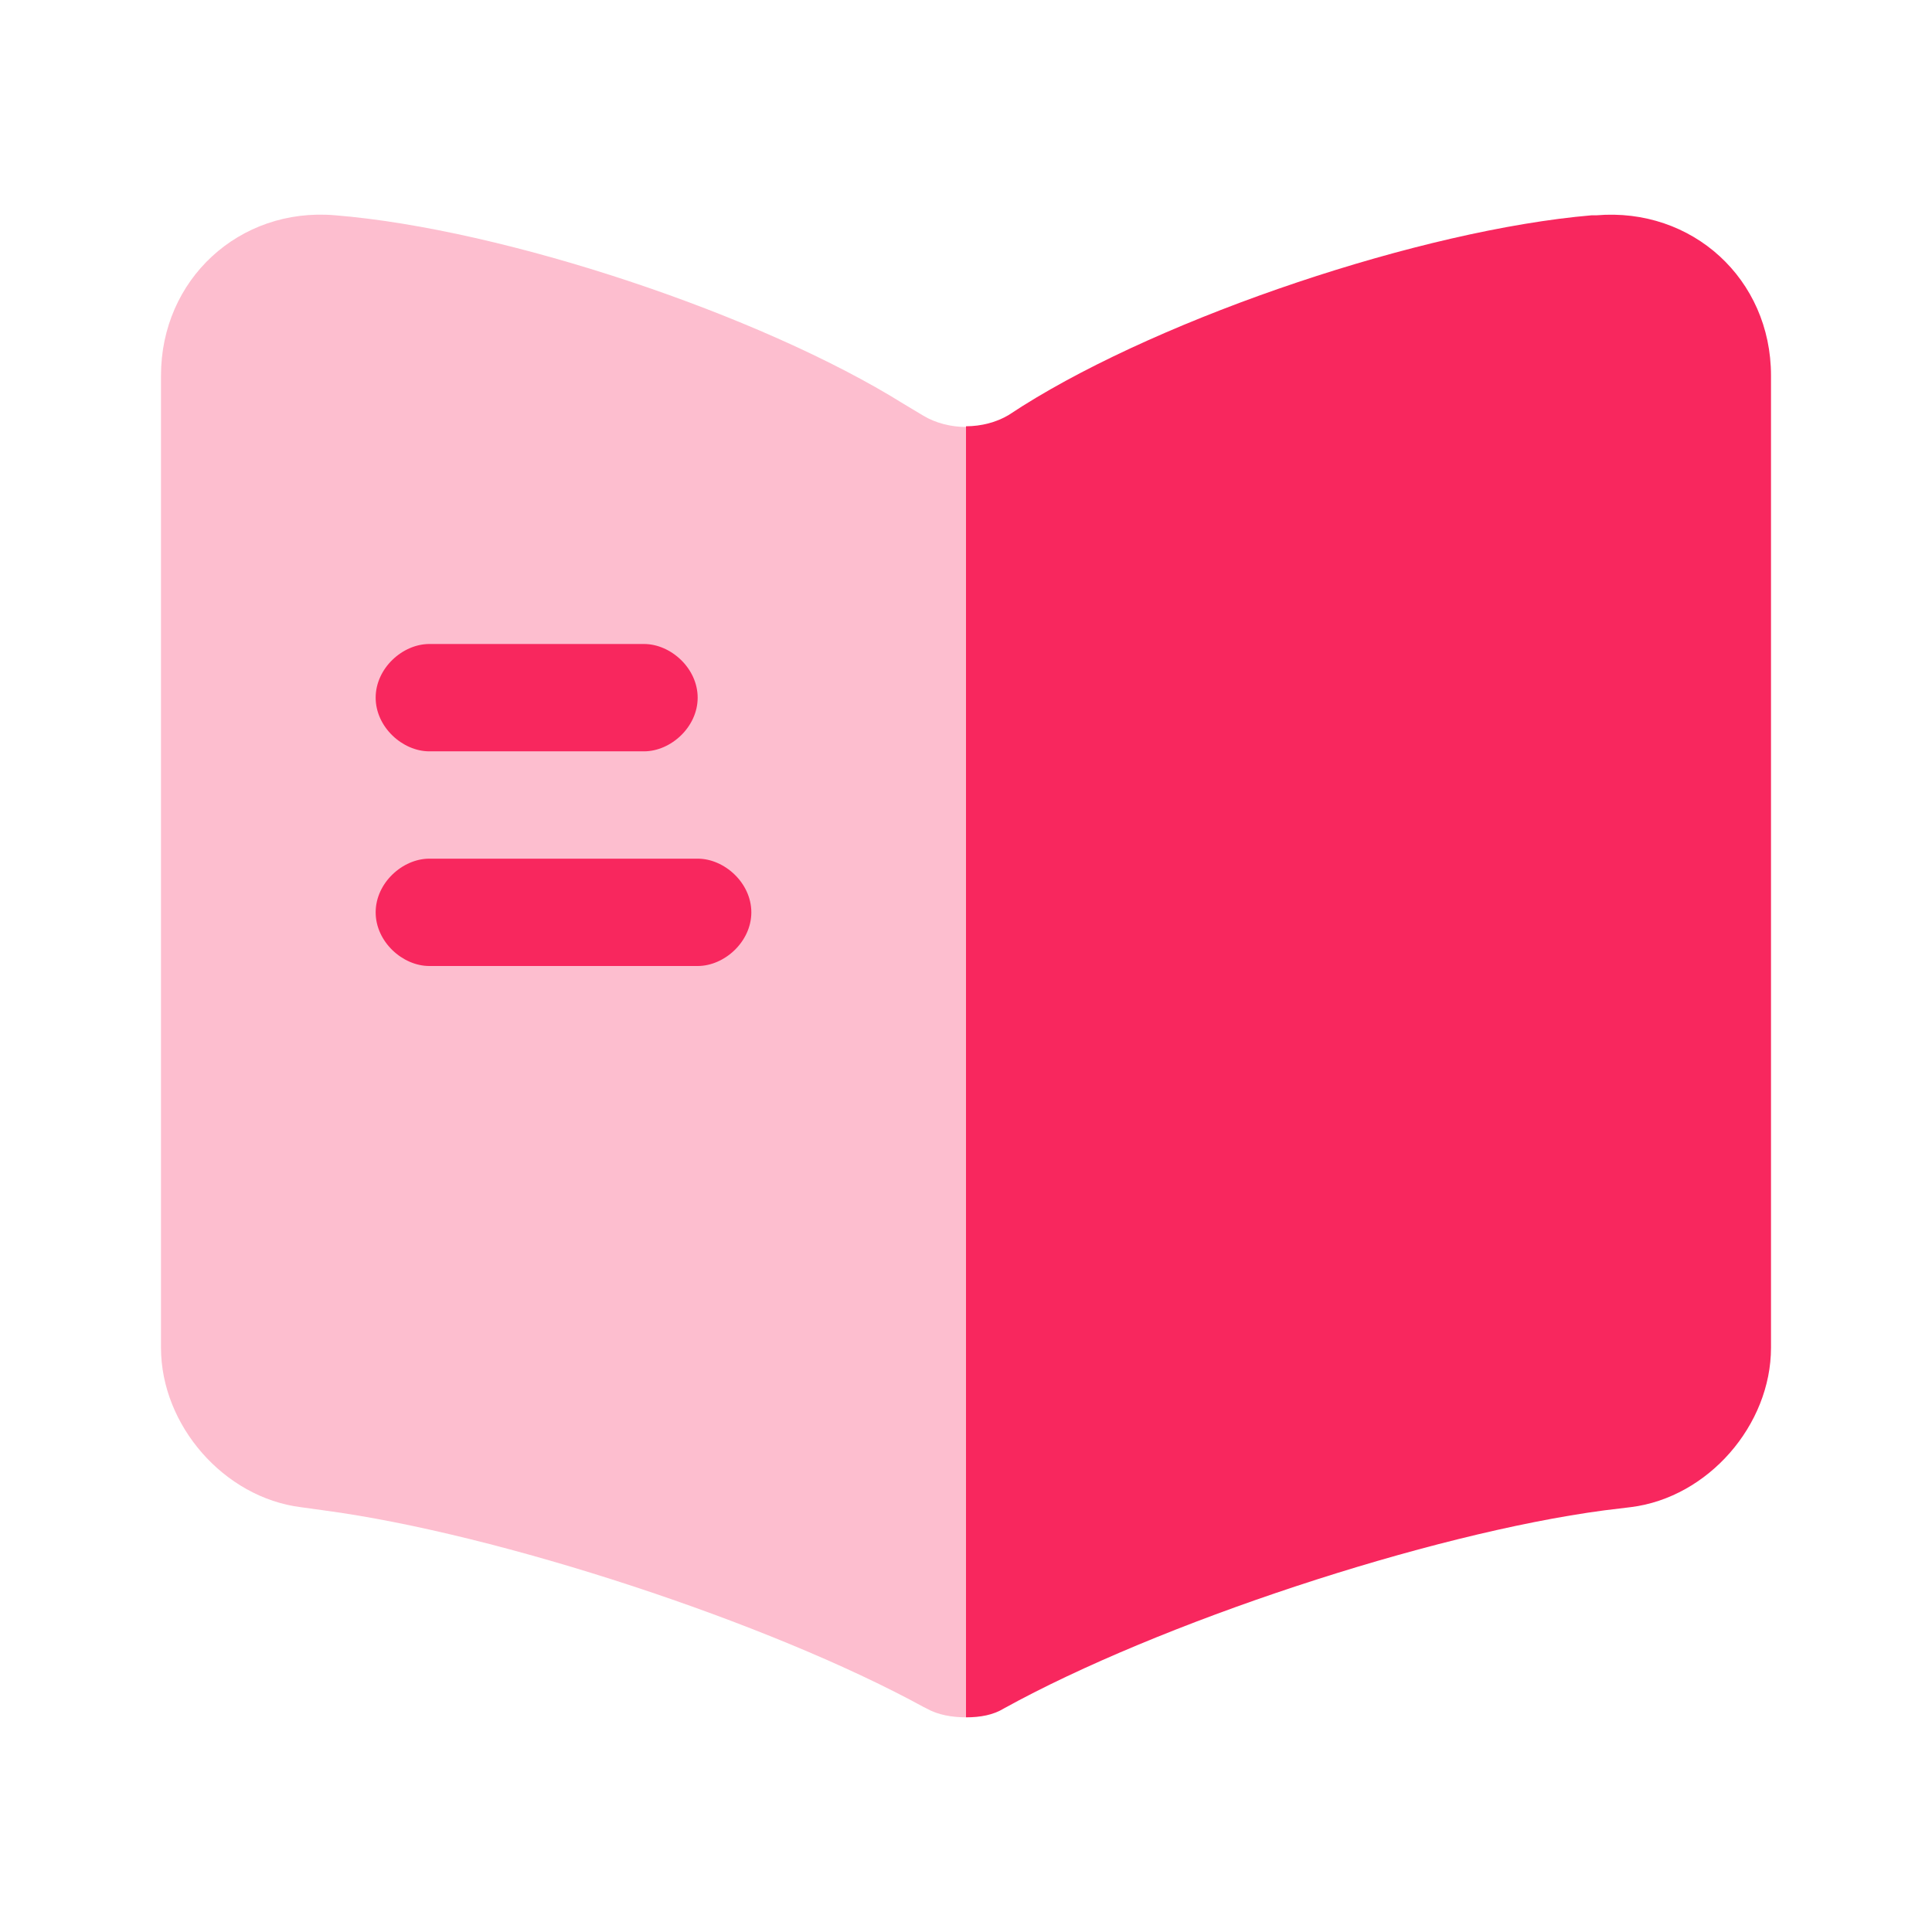
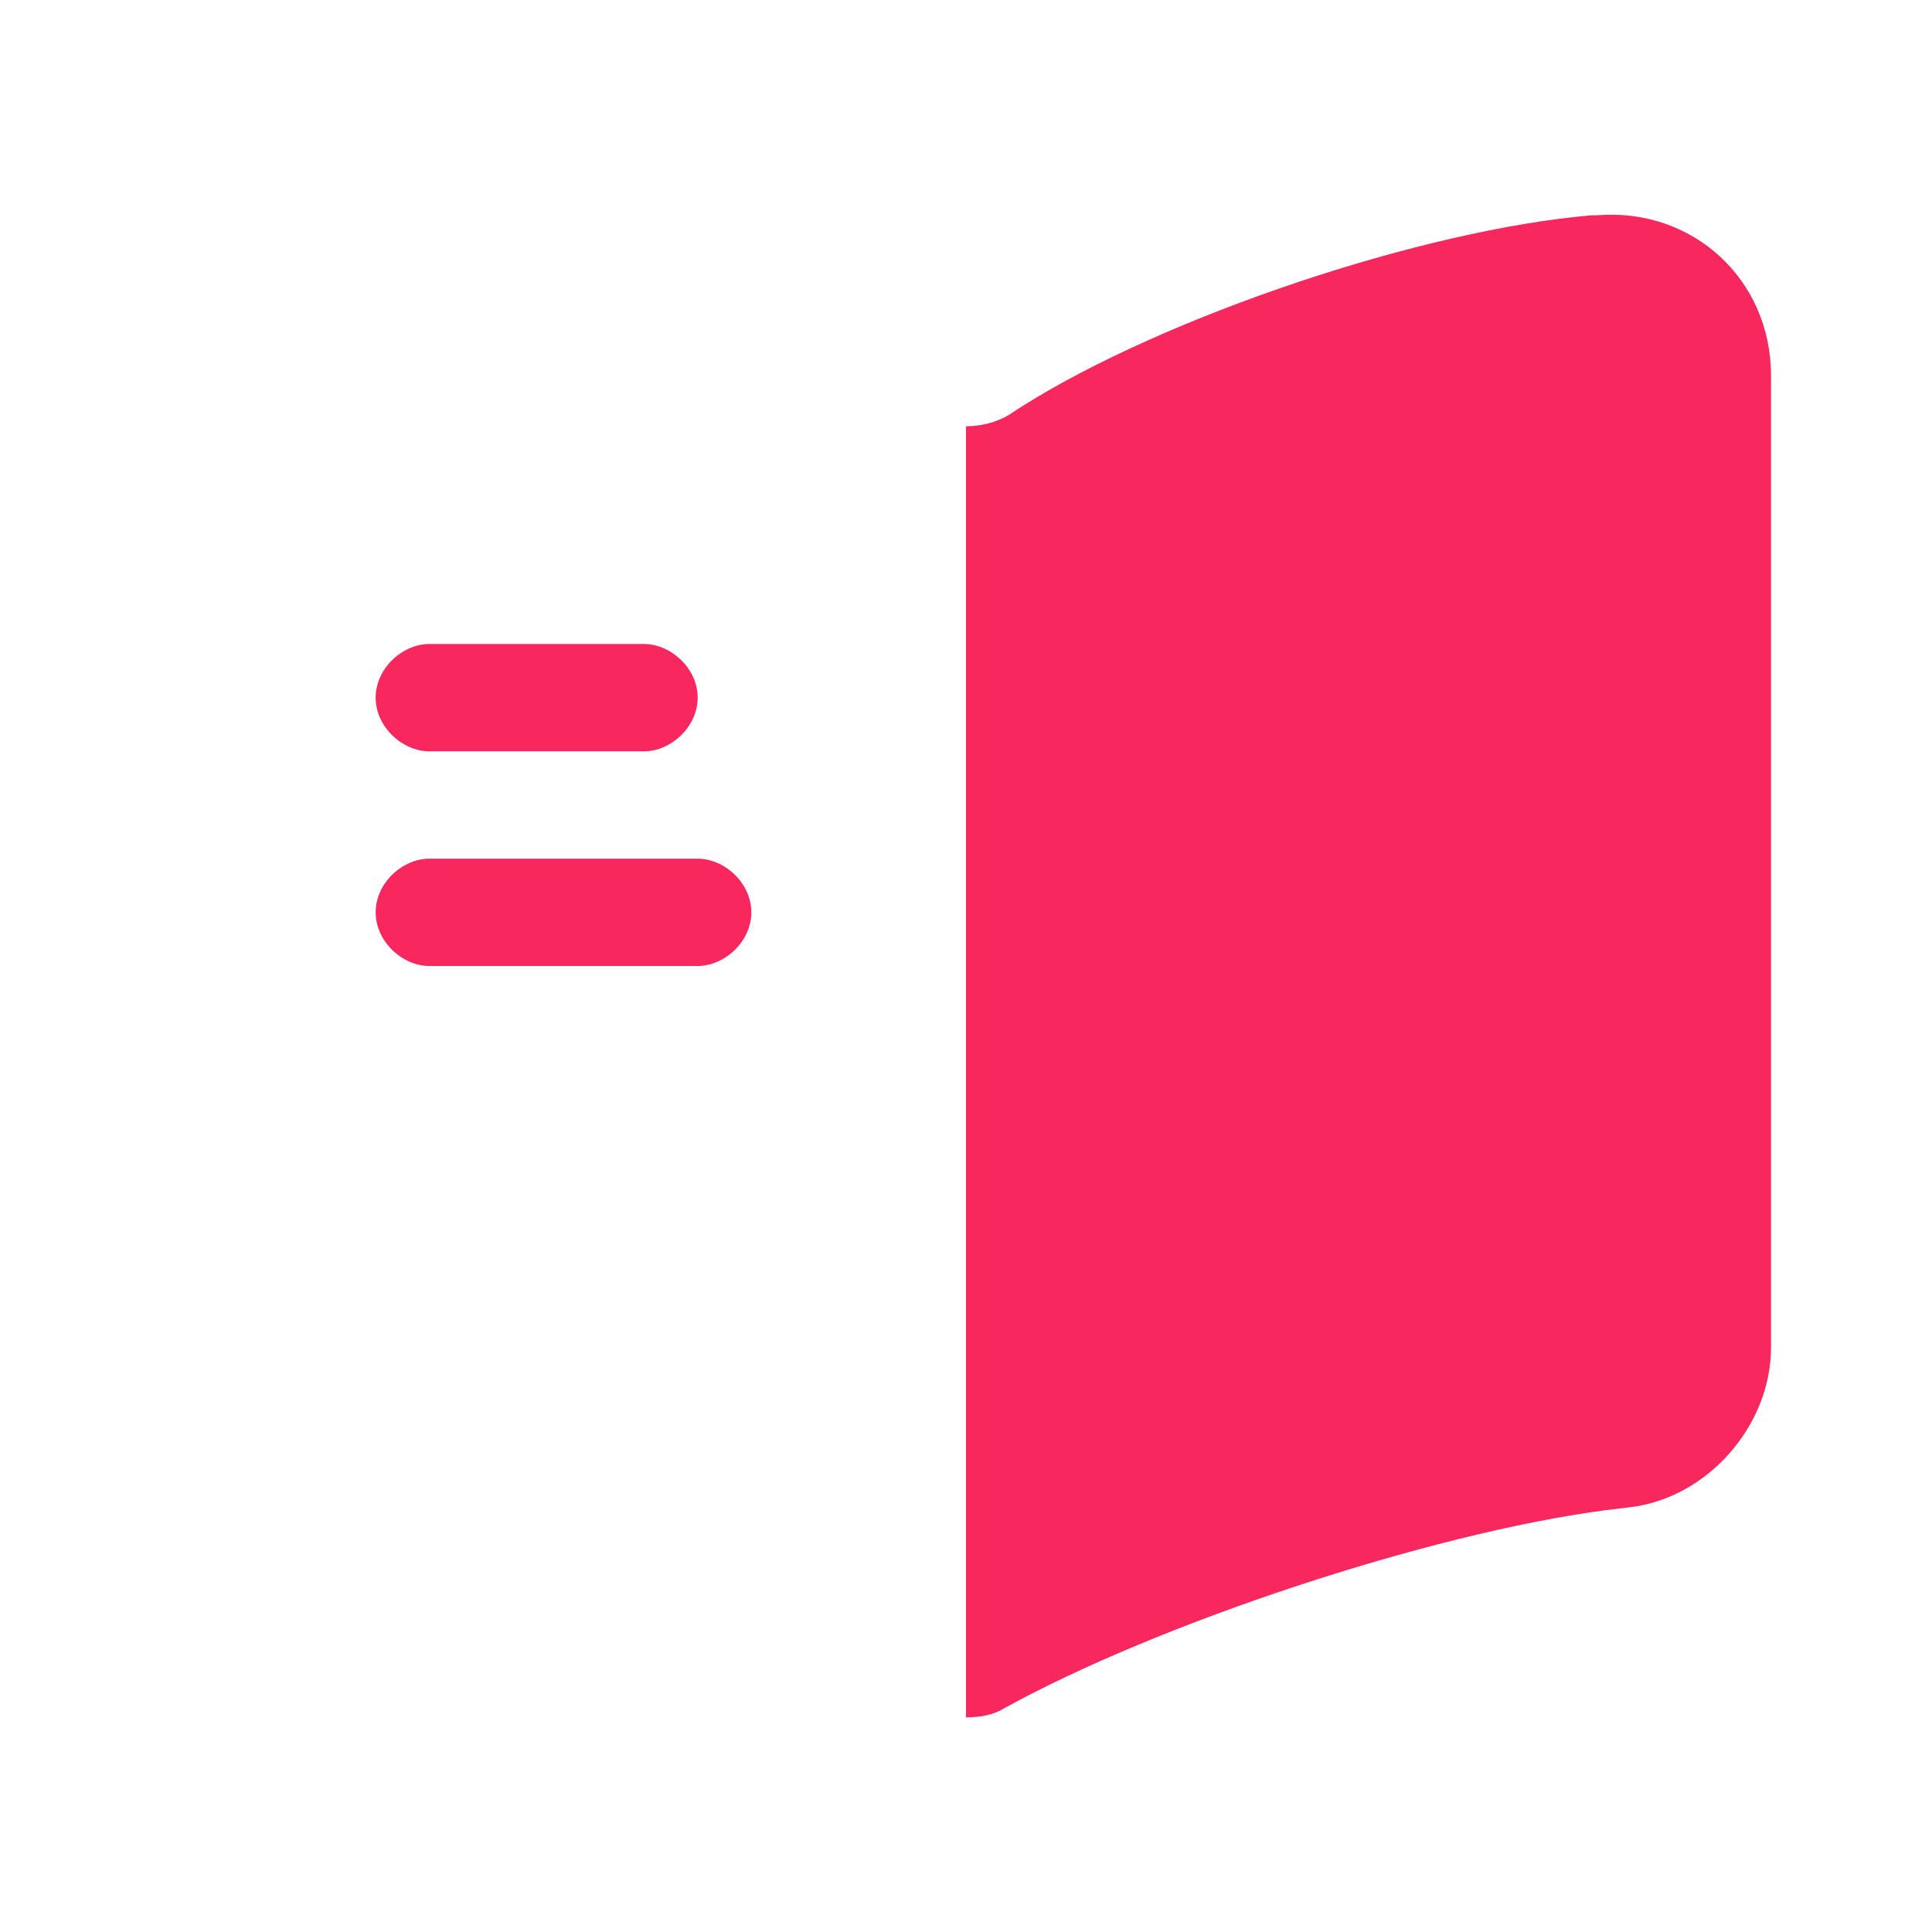
<svg xmlns="http://www.w3.org/2000/svg" width="36" height="36" fill="none">
-   <path fill="#F8275E" d="M18 7.956V32c-.255 0-.525-.045-.735-.165l-.06-.03c-2.88-1.575-7.905-3.225-11.16-3.66l-.435-.06c-1.44-.18-2.61-1.53-2.61-2.97V6.996c0-1.785 1.455-3.135 3.24-2.985 3.15.255 7.92 1.845 10.59 3.51l.375.225c.225.135.51.21.795.21Z" opacity=".3" />
  <path fill="#F8275E" d="M33 6.998v18.114c0 1.44-1.17 2.791-2.61 2.971l-.495.06c-3.27.435-8.31 2.101-11.19 3.692-.195.12-.435.165-.705.165V7.943c.285 0 .57-.075.795-.21l.255-.165c2.67-1.68 7.455-3.286 10.605-3.556h.09C31.53 3.861 33 5.197 33 6.998ZM12 14H8c-.5 0-1-.453-1-1 0-.547.5-1 1-1h4c.5 0 1 .453 1 1 0 .547-.5 1-1 1ZM8 18h5c.5 0 1-.453 1-1 0-.547-.5-1-1-1H8c-.5 0-1 .453-1 1 0 .547.5 1 1 1Z" />
</svg>